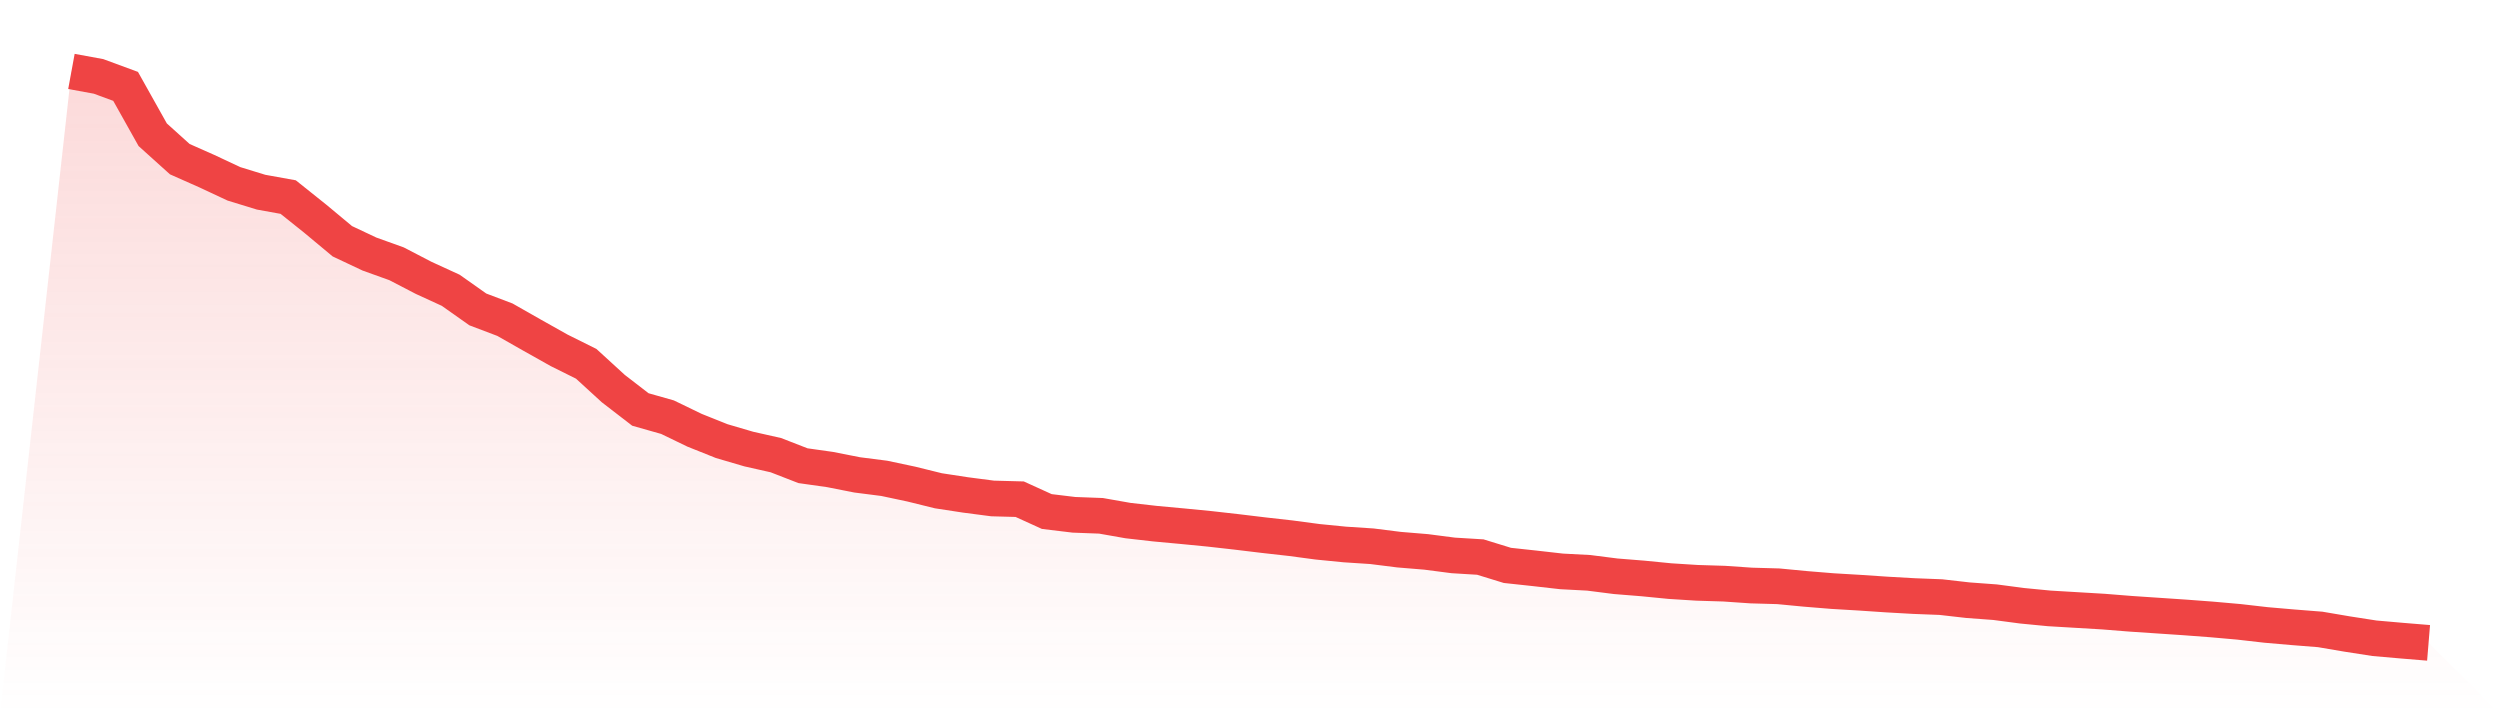
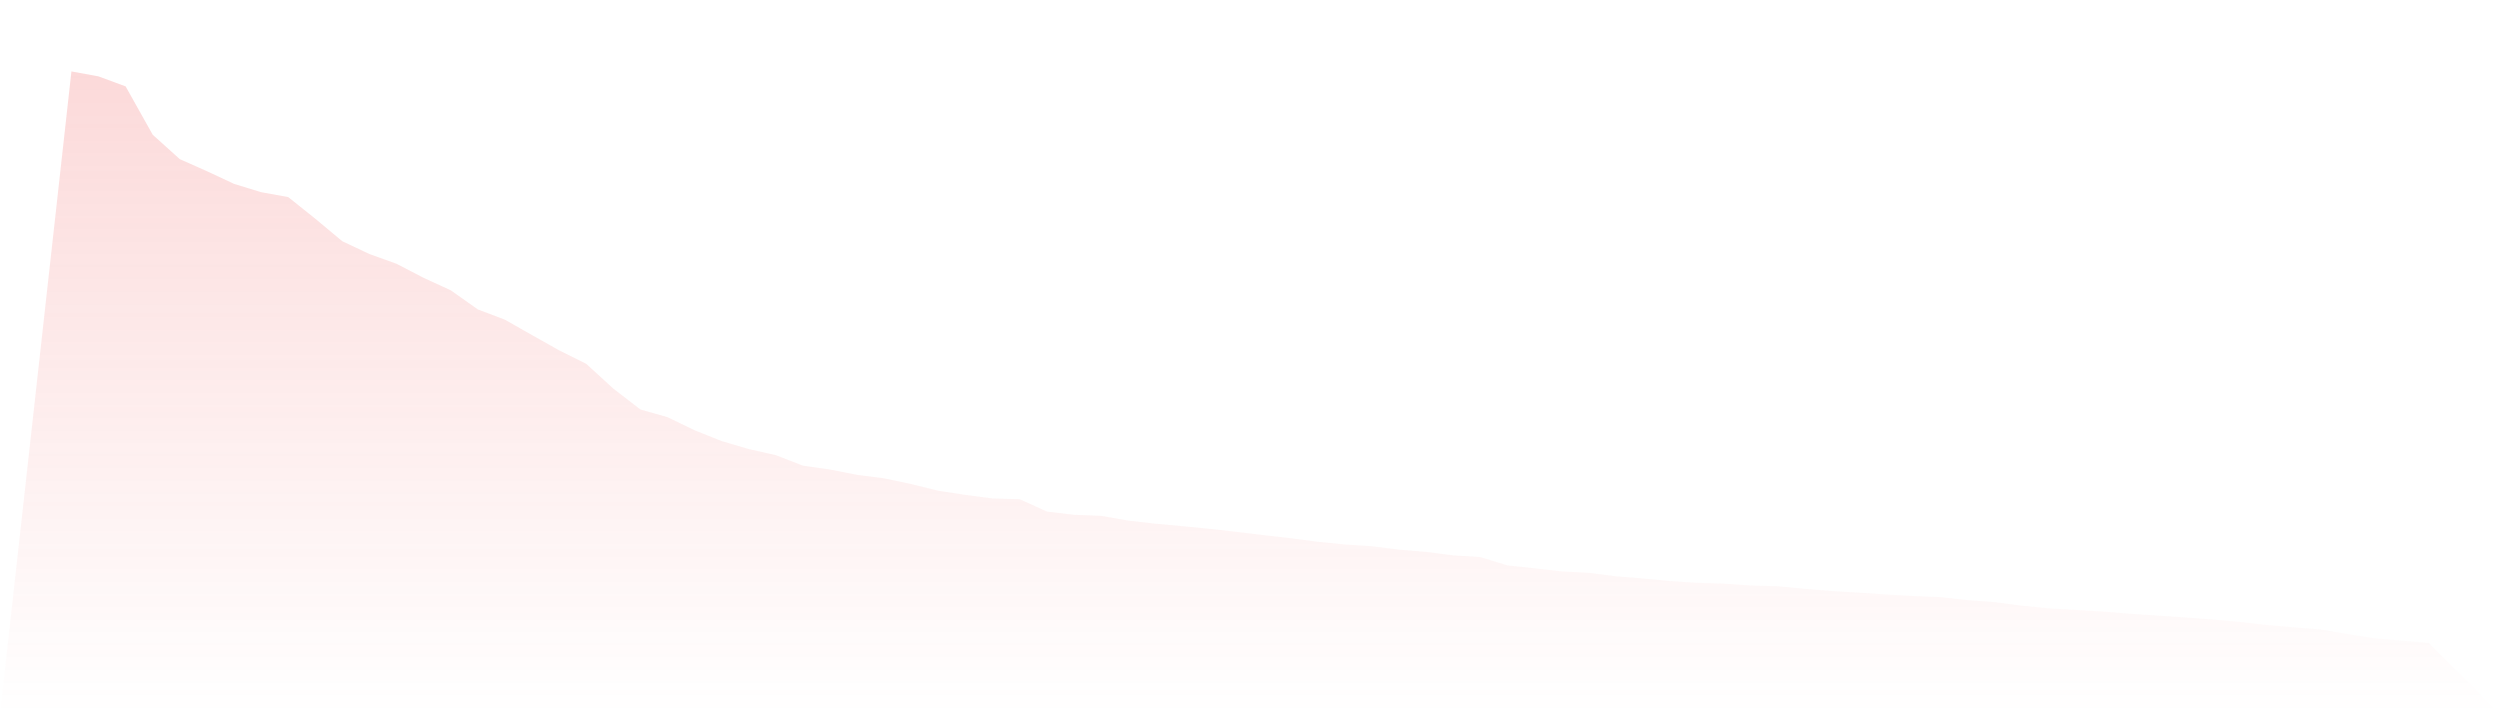
<svg xmlns="http://www.w3.org/2000/svg" viewBox="0 0 140 40">
  <defs>
    <linearGradient id="gradient" x1="0" x2="0" y1="0" y2="1">
      <stop offset="0%" stop-color="#ef4444" stop-opacity="0.2" />
      <stop offset="100%" stop-color="#ef4444" stop-opacity="0" />
    </linearGradient>
  </defs>
  <path d="M4,4 L4,4 L5.517,4.278 L7.034,4.837 L8.552,7.546 L10.069,8.913 L11.586,9.586 L13.103,10.296 L14.621,10.762 L16.138,11.036 L17.655,12.248 L19.172,13.511 L20.69,14.227 L22.207,14.772 L23.724,15.56 L25.241,16.256 L26.759,17.328 L28.276,17.903 L29.793,18.766 L31.31,19.618 L32.828,20.373 L34.345,21.761 L35.862,22.931 L37.379,23.361 L38.897,24.095 L40.414,24.702 L41.931,25.147 L43.448,25.489 L44.966,26.079 L46.483,26.294 L48,26.593 L49.517,26.787 L51.034,27.109 L52.552,27.484 L54.069,27.716 L55.586,27.914 L57.103,27.955 L58.621,28.646 L60.138,28.829 L61.655,28.886 L63.172,29.153 L64.69,29.326 L66.207,29.466 L67.724,29.614 L69.241,29.785 L70.759,29.968 L72.276,30.139 L73.793,30.341 L75.31,30.491 L76.828,30.59 L78.345,30.781 L79.862,30.906 L81.379,31.103 L82.897,31.195 L84.414,31.662 L85.931,31.826 L87.448,31.998 L88.966,32.078 L90.483,32.271 L92,32.393 L93.517,32.542 L95.034,32.638 L96.552,32.685 L98.069,32.789 L99.586,32.832 L101.103,32.977 L102.621,33.101 L104.138,33.191 L105.655,33.293 L107.172,33.379 L108.69,33.438 L110.207,33.611 L111.724,33.723 L113.241,33.923 L114.759,34.07 L116.276,34.16 L117.793,34.25 L119.31,34.371 L120.828,34.473 L122.345,34.575 L123.862,34.689 L125.379,34.823 L126.897,34.997 L128.414,35.128 L129.931,35.248 L131.448,35.506 L132.966,35.742 L134.483,35.875 L136,36 L140,40 L0,40 z" fill="url(#gradient)" />
-   <path d="M4,4 L4,4 L5.517,4.278 L7.034,4.837 L8.552,7.546 L10.069,8.913 L11.586,9.586 L13.103,10.296 L14.621,10.762 L16.138,11.036 L17.655,12.248 L19.172,13.511 L20.69,14.227 L22.207,14.772 L23.724,15.56 L25.241,16.256 L26.759,17.328 L28.276,17.903 L29.793,18.766 L31.31,19.618 L32.828,20.373 L34.345,21.761 L35.862,22.931 L37.379,23.361 L38.897,24.095 L40.414,24.702 L41.931,25.147 L43.448,25.489 L44.966,26.079 L46.483,26.294 L48,26.593 L49.517,26.787 L51.034,27.109 L52.552,27.484 L54.069,27.716 L55.586,27.914 L57.103,27.955 L58.621,28.646 L60.138,28.829 L61.655,28.886 L63.172,29.153 L64.69,29.326 L66.207,29.466 L67.724,29.614 L69.241,29.785 L70.759,29.968 L72.276,30.139 L73.793,30.341 L75.31,30.491 L76.828,30.59 L78.345,30.781 L79.862,30.906 L81.379,31.103 L82.897,31.195 L84.414,31.662 L85.931,31.826 L87.448,31.998 L88.966,32.078 L90.483,32.271 L92,32.393 L93.517,32.542 L95.034,32.638 L96.552,32.685 L98.069,32.789 L99.586,32.832 L101.103,32.977 L102.621,33.101 L104.138,33.191 L105.655,33.293 L107.172,33.379 L108.69,33.438 L110.207,33.611 L111.724,33.723 L113.241,33.923 L114.759,34.07 L116.276,34.16 L117.793,34.25 L119.31,34.371 L120.828,34.473 L122.345,34.575 L123.862,34.689 L125.379,34.823 L126.897,34.997 L128.414,35.128 L129.931,35.248 L131.448,35.506 L132.966,35.742 L134.483,35.875 L136,36" fill="none" stroke="#ef4444" stroke-width="2" />
</svg>